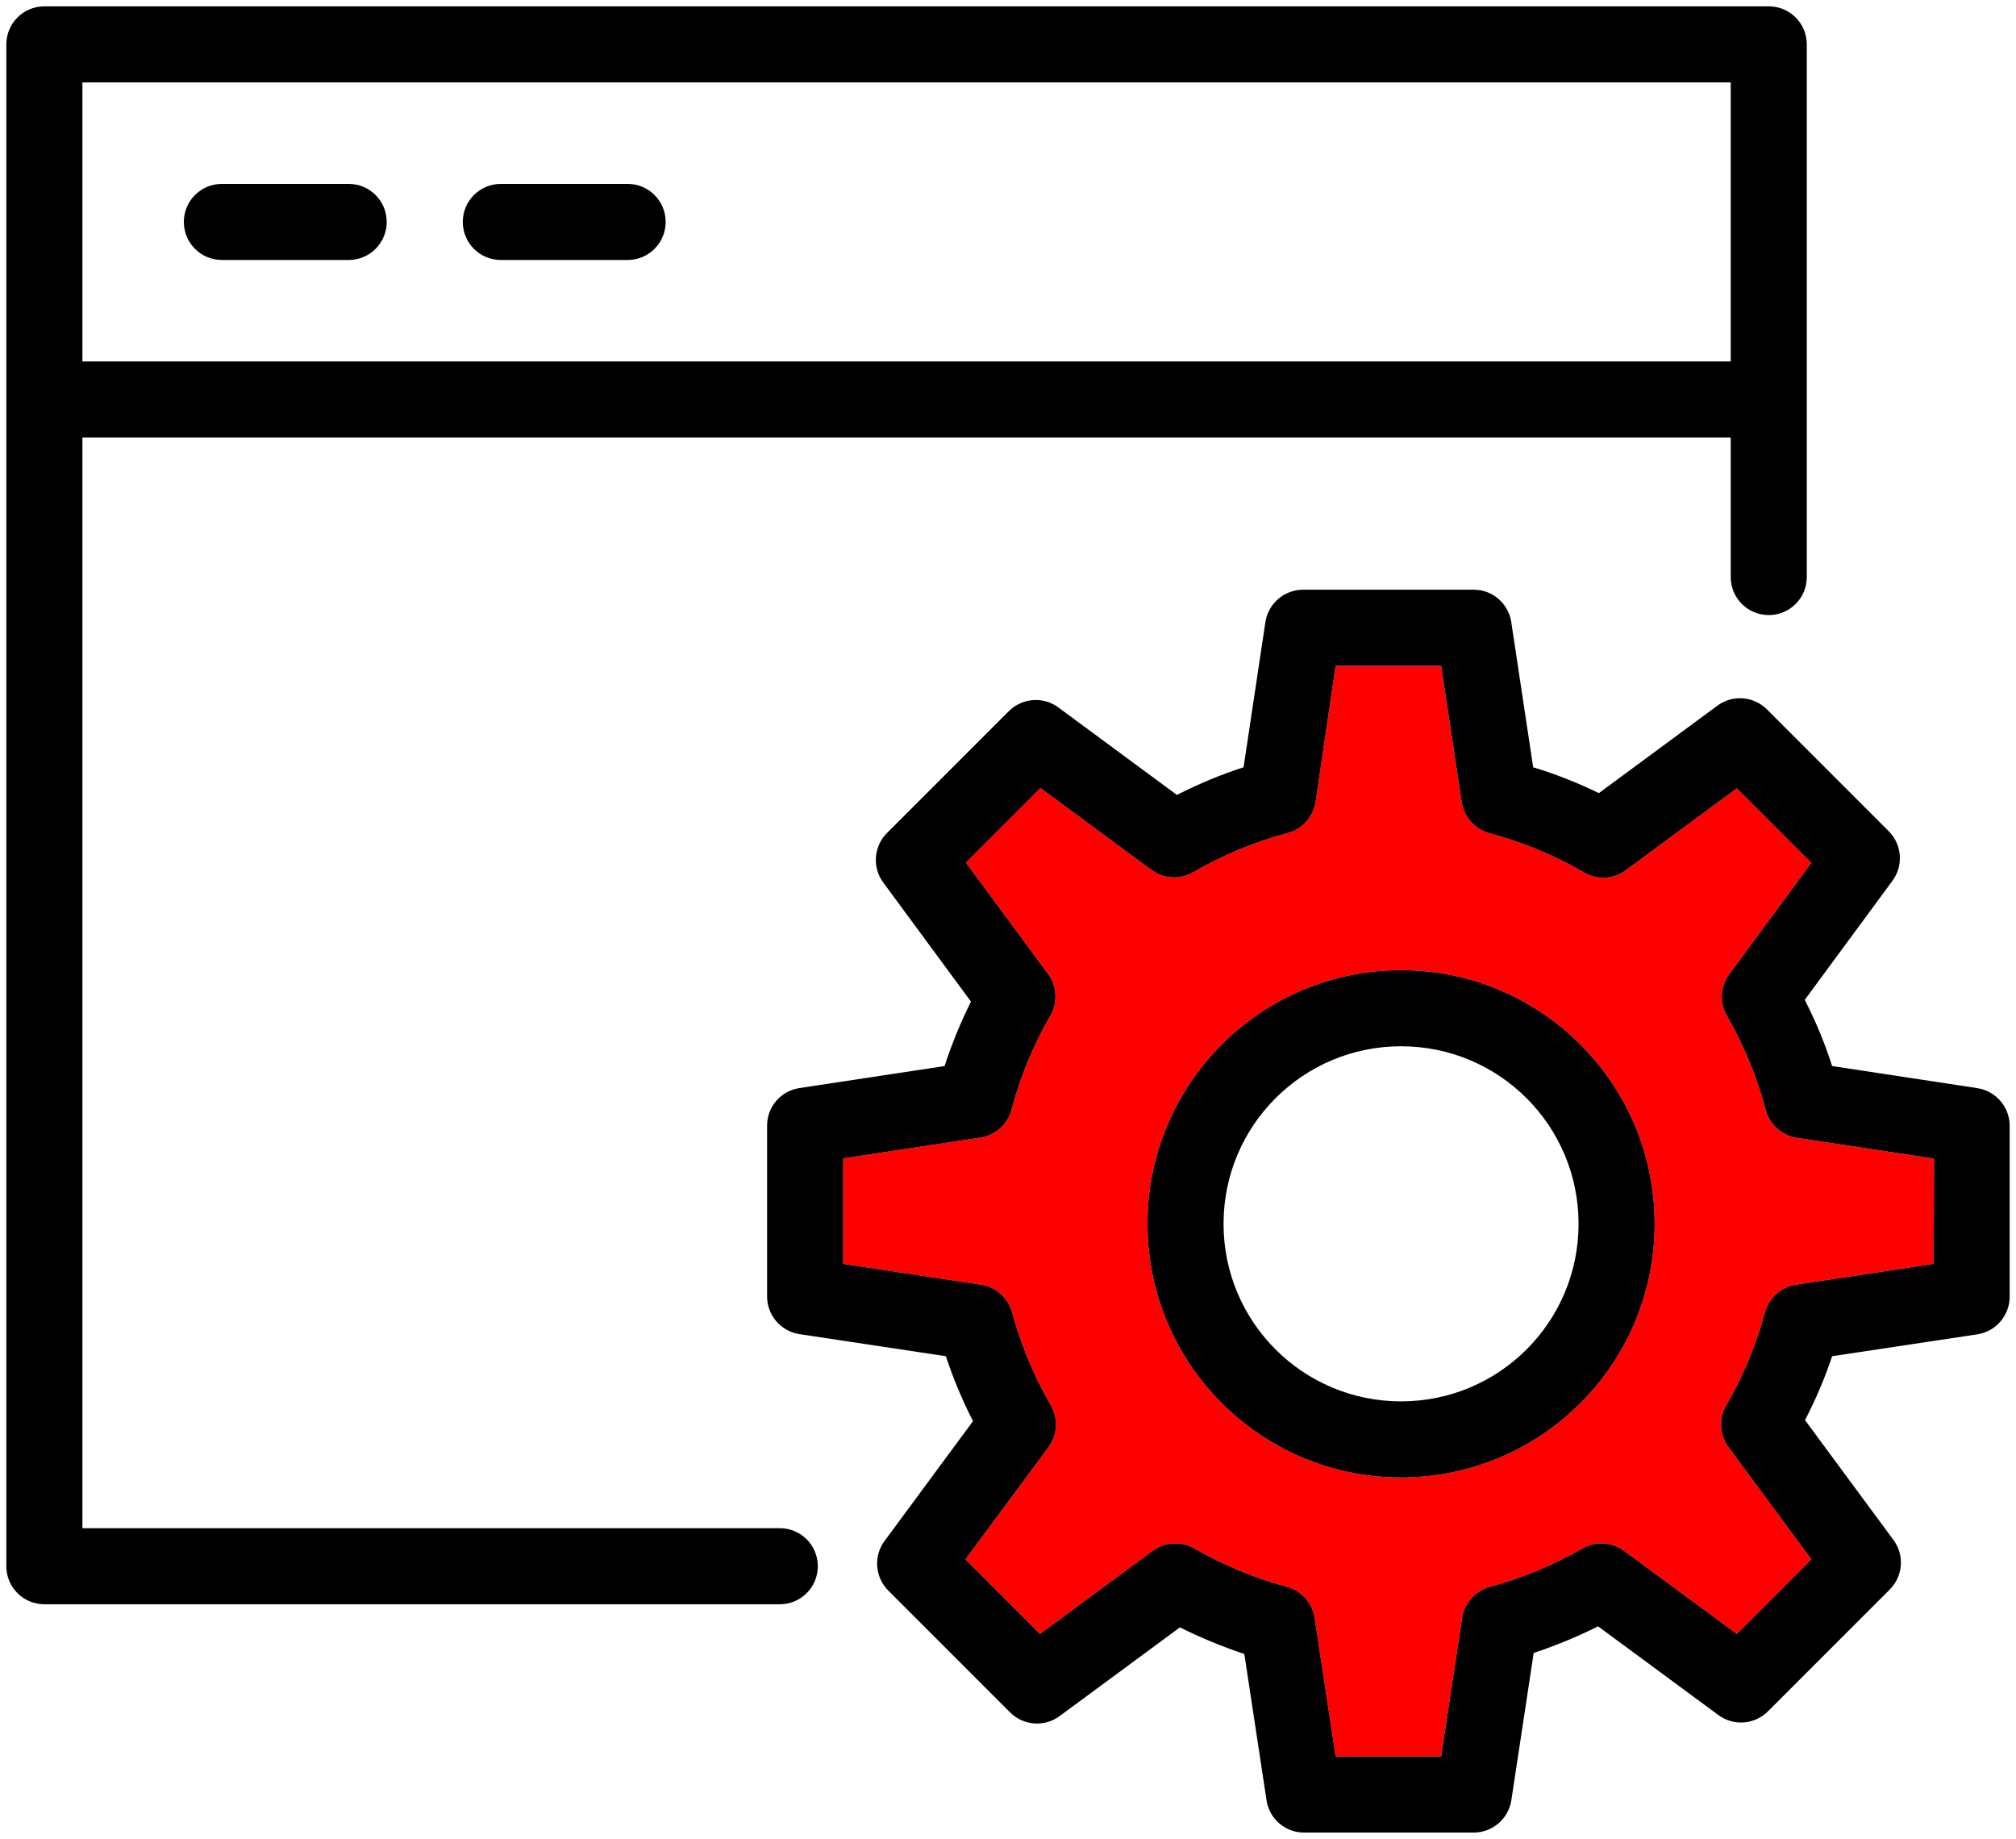
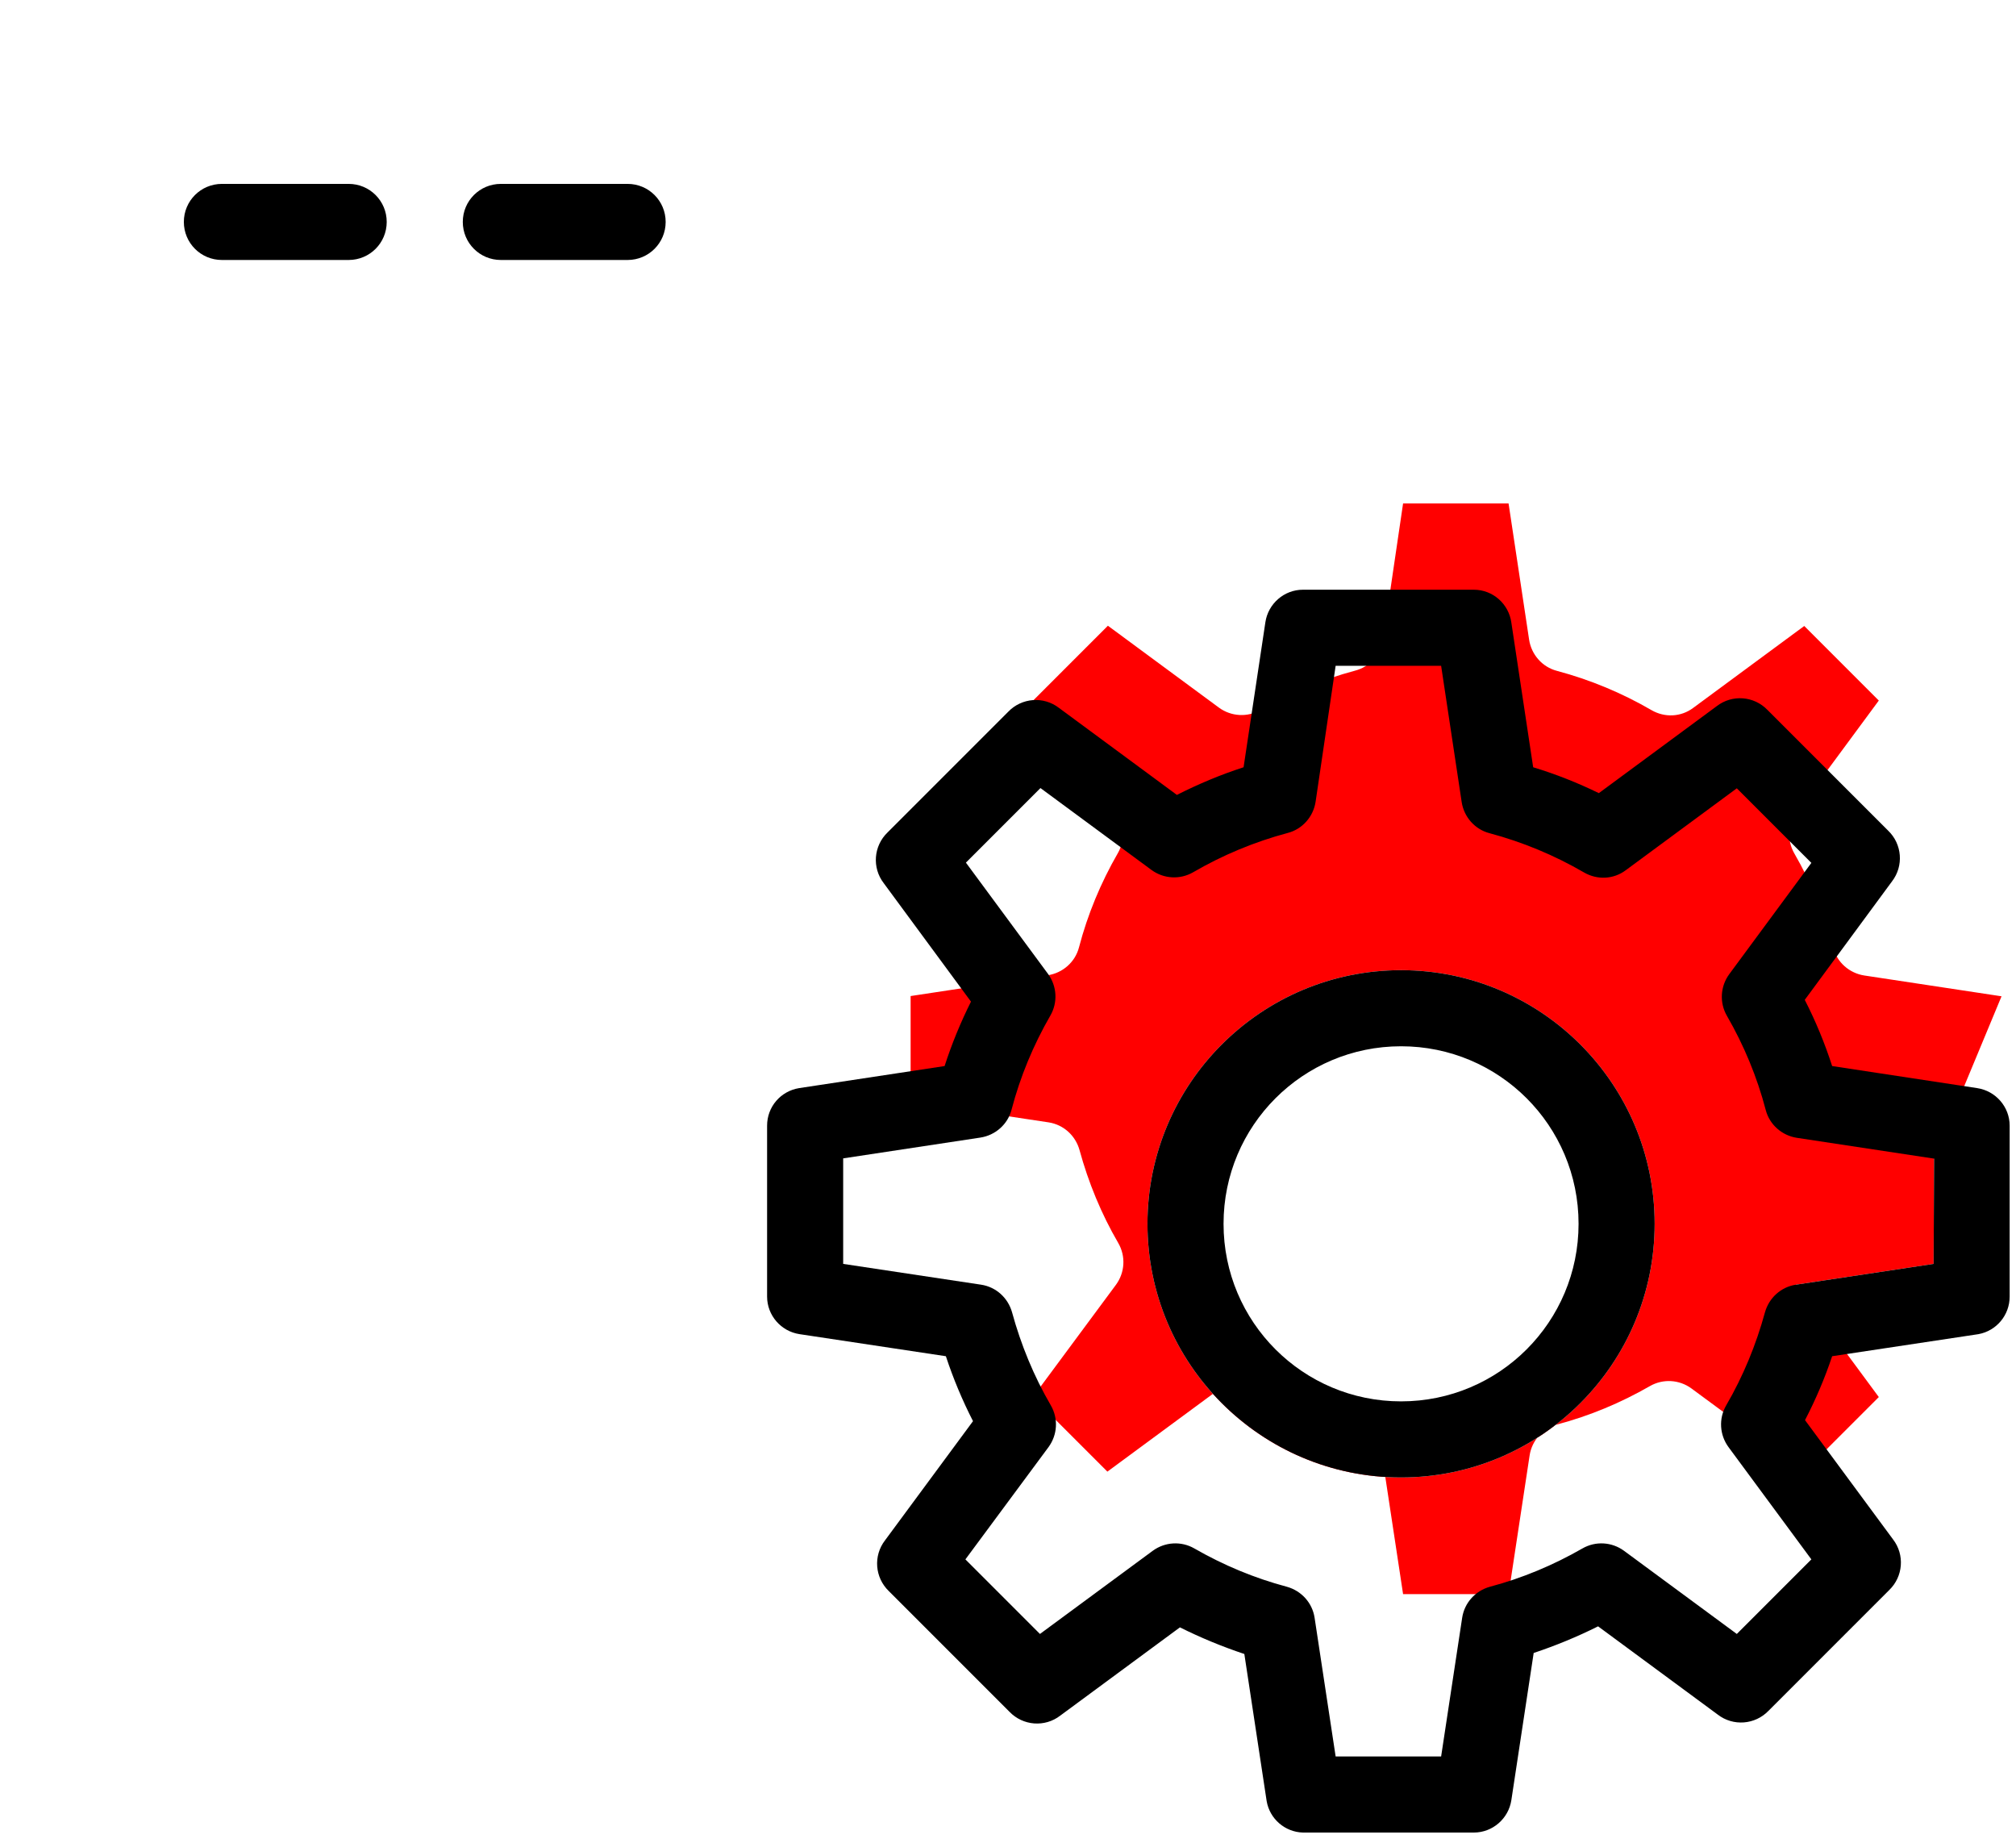
<svg xmlns="http://www.w3.org/2000/svg" id="a" viewBox="0 0 79.5 72.5">
  <defs>
    <style>.b{fill:red;}</style>
  </defs>
-   <path class="b" d="M76.27,45.68l-.02,4.15-5.43,.82c-.59,.09-1.06,.52-1.22,1.09-.35,1.28-.86,2.52-1.53,3.67-.3,.52-.26,1.16,.09,1.64l3.27,4.43-2.94,2.94-4.45-3.28c-.48-.35-1.12-.39-1.64-.09-1.15,.66-2.37,1.17-3.65,1.51-.57,.16-1,.63-1.09,1.22l-.83,5.47h-4.16l-.83-5.47c-.09-.59-.52-1.06-1.09-1.22-1.28-.34-2.5-.85-3.65-1.51-.52-.3-1.16-.26-1.64,.09l-4.45,3.28-2.94-2.94,3.28-4.43c.35-.48,.39-1.12,.09-1.64-.67-1.15-1.18-2.39-1.53-3.67-.16-.57-.63-1-1.22-1.09l-5.44-.82v-4.16l5.41-.82c.59-.09,1.08-.52,1.23-1.1,.34-1.3,.86-2.55,1.53-3.71,.3-.52,.26-1.16-.09-1.64l-3.24-4.39,2.94-2.94,4.38,3.23c.48,.35,1.12,.39,1.64,.09,1.17-.68,2.42-1.2,3.73-1.55,.58-.15,1.01-.64,1.1-1.23l.79-5.36h4.16l.81,5.37c.09,.59,.52,1.08,1.1,1.23,1.31,.35,2.56,.87,3.73,1.55,.52,.3,1.16,.27,1.64-.09l4.38-3.23,2.94,2.94-3.24,4.39c-.35,.48-.39,1.12-.09,1.64,.67,1.16,1.19,2.41,1.53,3.71,.15,.58,.64,1.01,1.23,1.1l5.41,.82Zm-11.02,2.57c0-5.52-4.48-10-10-10s-10,4.48-10,10,4.48,10,10,10,10-4.48,10-10Z" />
+   <path class="b" d="M76.27,45.68l-.02,4.15-5.43,.82l3.27,4.43-2.94,2.94-4.45-3.28c-.48-.35-1.12-.39-1.64-.09-1.15,.66-2.37,1.17-3.65,1.51-.57,.16-1,.63-1.09,1.22l-.83,5.47h-4.16l-.83-5.47c-.09-.59-.52-1.06-1.09-1.22-1.28-.34-2.5-.85-3.65-1.51-.52-.3-1.16-.26-1.64,.09l-4.45,3.28-2.94-2.94,3.28-4.43c.35-.48,.39-1.12,.09-1.64-.67-1.15-1.18-2.39-1.53-3.67-.16-.57-.63-1-1.22-1.09l-5.44-.82v-4.16l5.41-.82c.59-.09,1.08-.52,1.23-1.1,.34-1.3,.86-2.55,1.53-3.71,.3-.52,.26-1.16-.09-1.64l-3.24-4.39,2.94-2.94,4.38,3.23c.48,.35,1.12,.39,1.64,.09,1.17-.68,2.42-1.2,3.73-1.55,.58-.15,1.01-.64,1.1-1.23l.79-5.36h4.16l.81,5.37c.09,.59,.52,1.08,1.1,1.23,1.31,.35,2.56,.87,3.73,1.55,.52,.3,1.16,.27,1.64-.09l4.38-3.23,2.94,2.94-3.24,4.39c-.35,.48-.39,1.12-.09,1.64,.67,1.16,1.19,2.41,1.53,3.71,.15,.58,.64,1.01,1.23,1.1l5.41,.82Zm-11.02,2.57c0-5.52-4.48-10-10-10s-10,4.48-10,10,4.48,10,10,10,10-4.48,10-10Z" />
  <path d="M65.25,48.25c0,5.52-4.48,10-10,10s-10-4.48-10-10,4.48-10,10-10,10,4.48,10,10Zm-10,7c3.87,0,7-3.13,7-7s-3.13-7-7-7-7,3.13-7,7,3.13,7,7,7Z" />
  <path d="M38.37,56.03c-.42-.82-.78-1.68-1.07-2.56l-5.77-.87c-.73-.11-1.28-.74-1.28-1.48v-6.74c0-.74,.53-1.36,1.26-1.48l5.74-.87c.28-.87,.63-1.72,1.04-2.54l-3.44-4.67c-.47-.61-.4-1.47,.15-2l4.76-4.76c.53-.55,1.39-.62,2-.15l4.65,3.43c.85-.43,1.73-.8,2.63-1.09l.86-5.72c.11-.73,.74-1.28,1.48-1.28h6.74c.75,0,1.38,.56,1.48,1.3l.86,5.7c.89,.27,1.75,.61,2.59,1.02l4.65-3.43c.61-.47,1.47-.4,2,.15l4.76,4.76c.55,.53,.62,1.39,.15,2l-3.44,4.67c.43,.84,.79,1.71,1.08,2.61l5.72,.87c.73,.11,1.28,.74,1.28,1.48v6.74c0,.73-.52,1.35-1.23,1.48l-5.77,.87c-.29,.87-.65,1.71-1.07,2.52l3.47,4.7c.47,.61,.4,1.47-.15,2l-4.76,4.76c-.53,.55-1.39,.62-2,.15l-4.72-3.48c-.82,.41-1.67,.76-2.54,1.05l-.88,5.8c-.11,.73-.74,1.28-1.48,1.28h-6.74c-.71-.02-1.31-.54-1.43-1.24l-.88-5.8c-.87-.29-1.72-.64-2.54-1.05l-4.72,3.48c-.61,.47-1.47,.4-2-.15l-4.76-4.76c-.55-.53-.62-1.39-.15-2l3.47-4.7Zm-.3,5.45l2.94,2.94,4.45-3.28c.48-.35,1.12-.39,1.64-.09,1.15,.66,2.37,1.17,3.65,1.51,.57,.16,1,.63,1.09,1.22l.83,5.47h4.16l.83-5.47c.09-.59,.52-1.06,1.09-1.22,1.28-.34,2.5-.85,3.65-1.51,.52-.3,1.16-.26,1.64,.09l4.45,3.28,2.94-2.94-3.27-4.43c-.35-.48-.39-1.12-.09-1.64,.67-1.15,1.18-2.39,1.53-3.67,.16-.57,.63-1,1.22-1.09l5.43-.82,.02-4.15-5.41-.82c-.59-.09-1.08-.52-1.23-1.1-.34-1.3-.86-2.55-1.53-3.71-.3-.52-.26-1.16,.09-1.64l3.24-4.39-2.94-2.94-4.38,3.23c-.48,.36-1.12,.39-1.64,.09-1.17-.68-2.42-1.2-3.73-1.55-.58-.15-1.01-.64-1.1-1.23l-.81-5.37h-4.16l-.79,5.36c-.09,.59-.52,1.08-1.1,1.23-1.31,.35-2.56,.87-3.73,1.55-.52,.3-1.16,.26-1.64-.09l-4.38-3.23-2.94,2.94,3.24,4.39c.35,.48,.39,1.12,.09,1.64-.67,1.16-1.19,2.41-1.53,3.71-.15,.58-.64,1.01-1.23,1.1l-5.41,.82v4.16l5.44,.82c.59,.09,1.06,.52,1.22,1.09,.35,1.28,.86,2.52,1.53,3.67,.3,.52,.26,1.16-.09,1.64l-3.28,4.43Z" />
  <path d="M24.75,7.25c.83,0,1.5,.67,1.5,1.5s-.67,1.5-1.5,1.5h-5c-.83,0-1.5-.67-1.5-1.5s.67-1.5,1.5-1.5h5Z" />
  <path d="M13.75,7.25c.83,0,1.5,.67,1.5,1.5s-.67,1.5-1.5,1.5h-5c-.83,0-1.5-.67-1.5-1.5s.67-1.5,1.5-1.5h5Z" />
-   <path d="M3.25,14.25H68.25V3.25H3.25V14.25Zm0,46H30.75c.83,0,1.5,.67,1.5,1.5s-.67,1.5-1.5,1.5H1.75c-.83,0-1.5-.67-1.5-1.5V1.75C.25,.92,.92,.25,1.75,.25H69.75c.83,0,1.5,.67,1.5,1.5V22.75c0,.83-.67,1.5-1.5,1.5s-1.5-.67-1.5-1.5v-5.5H3.25V60.25Z" />
</svg>